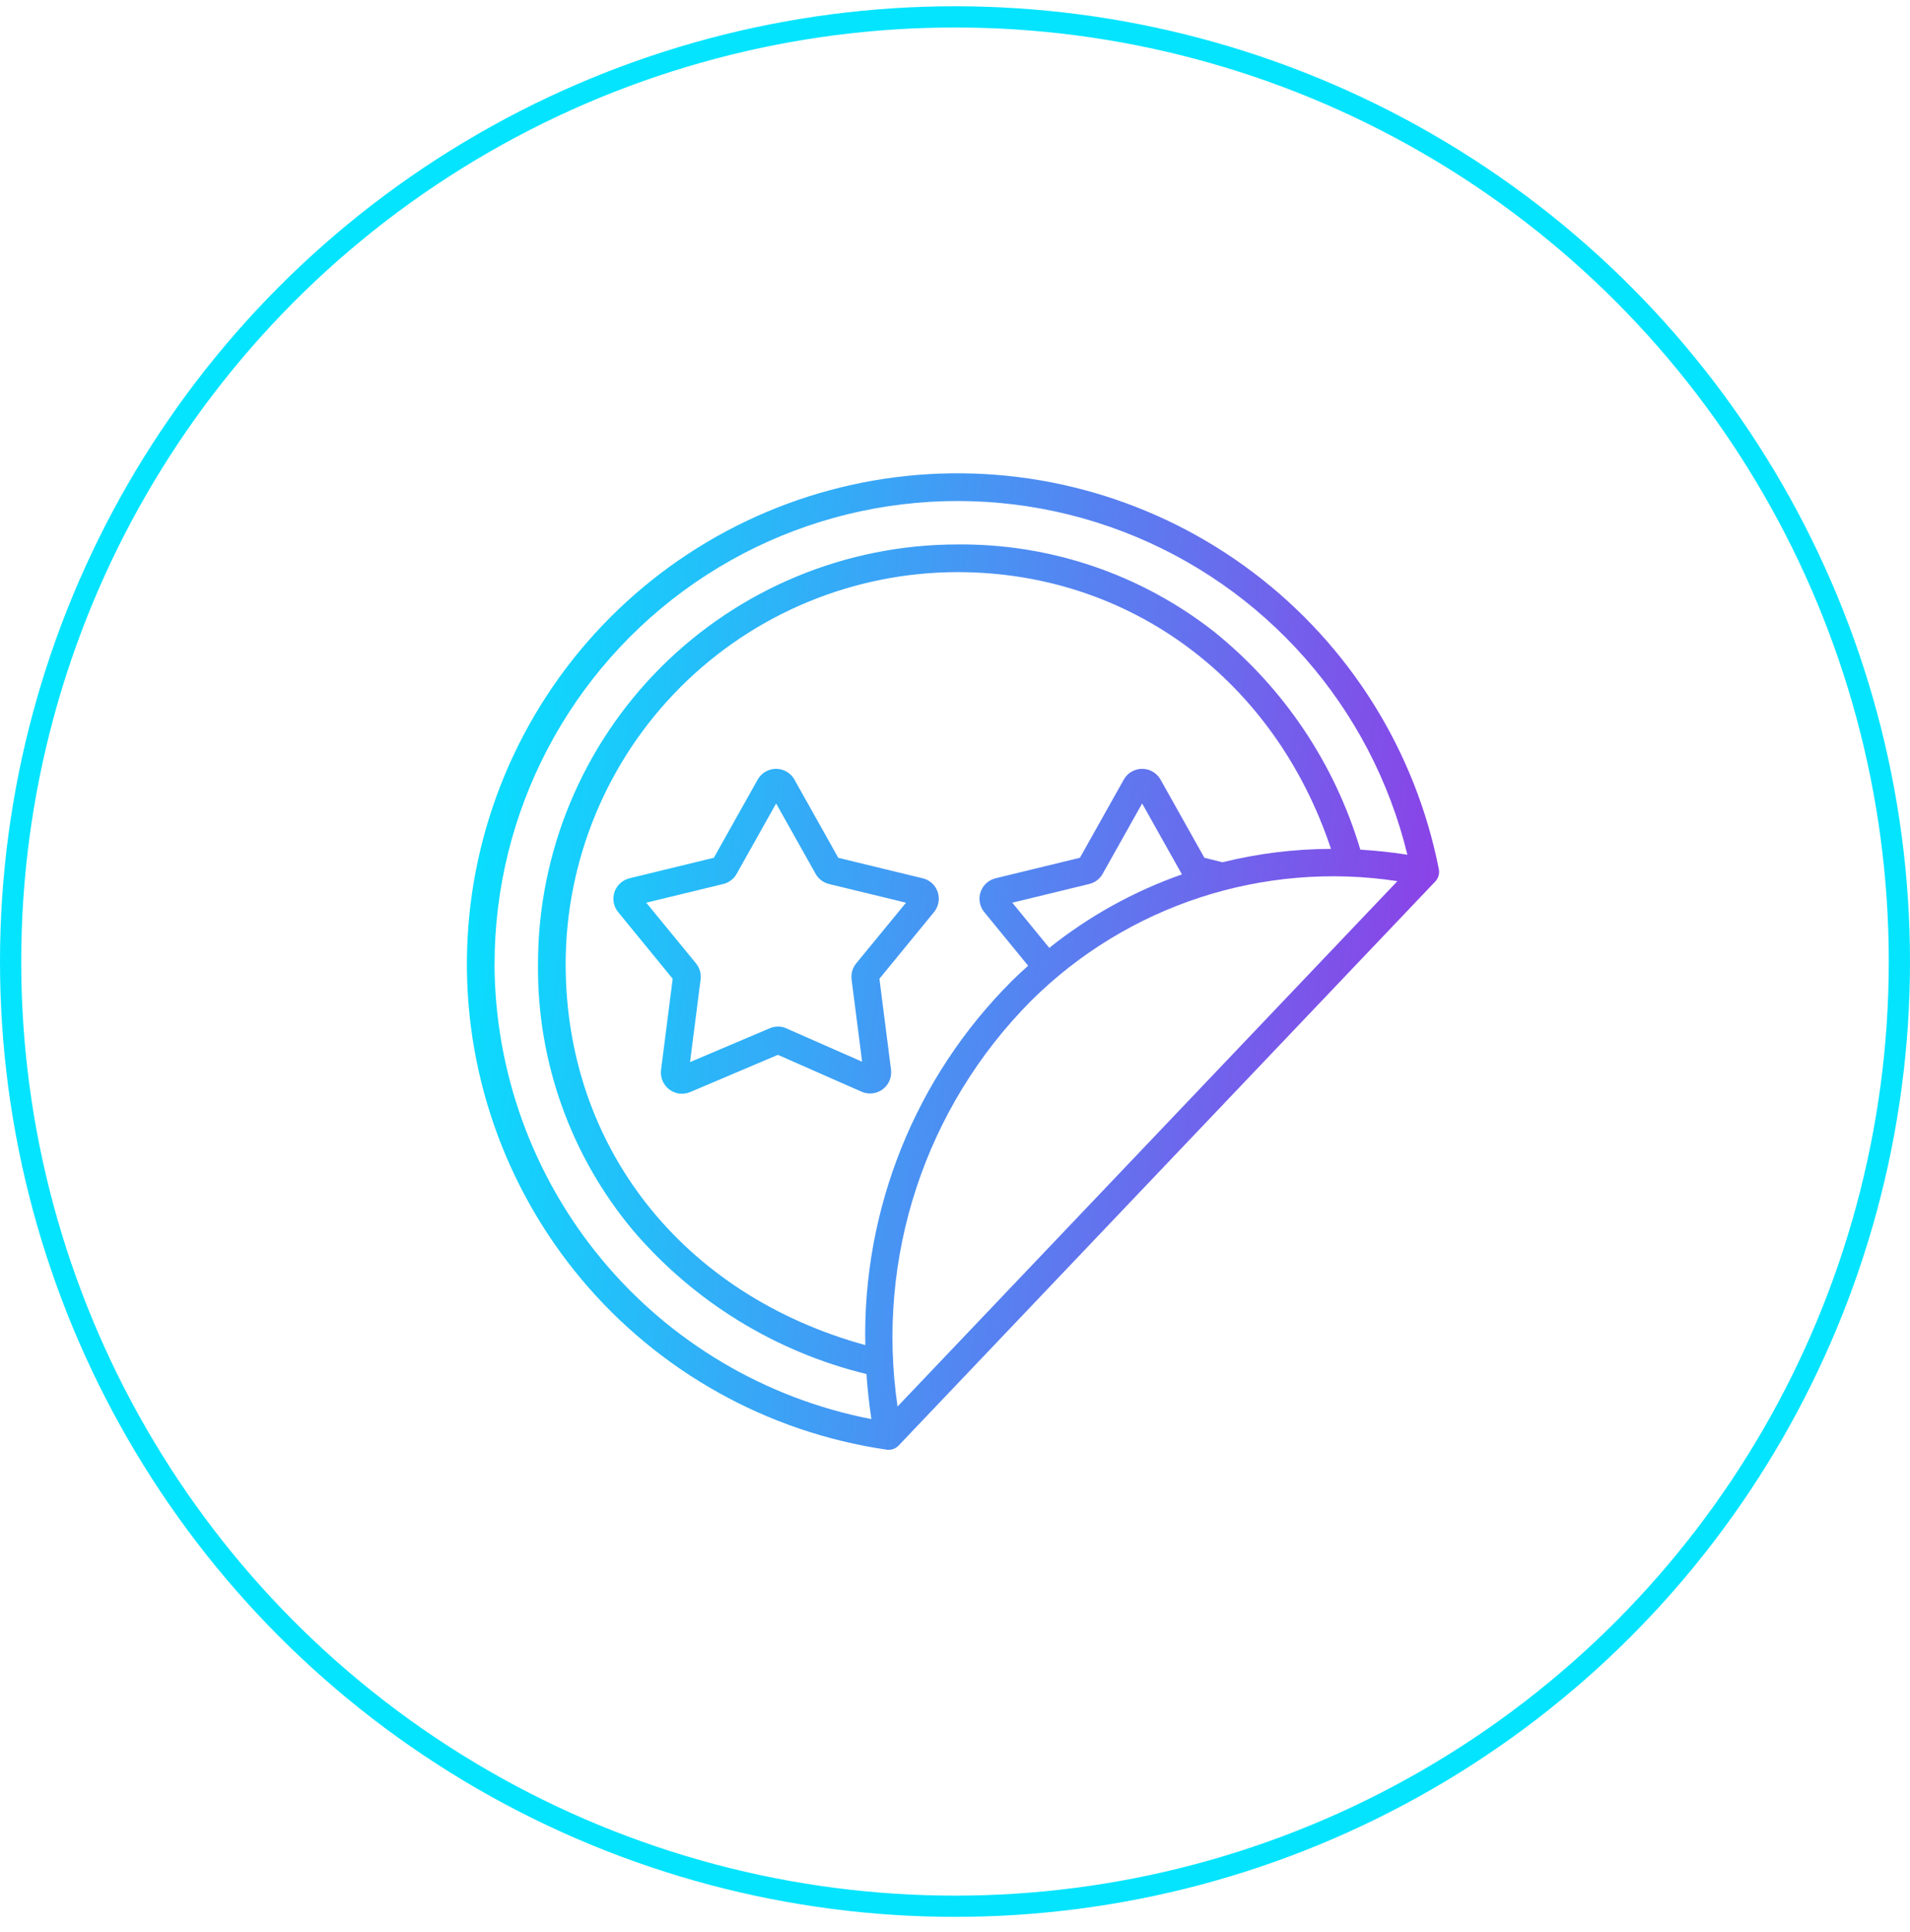
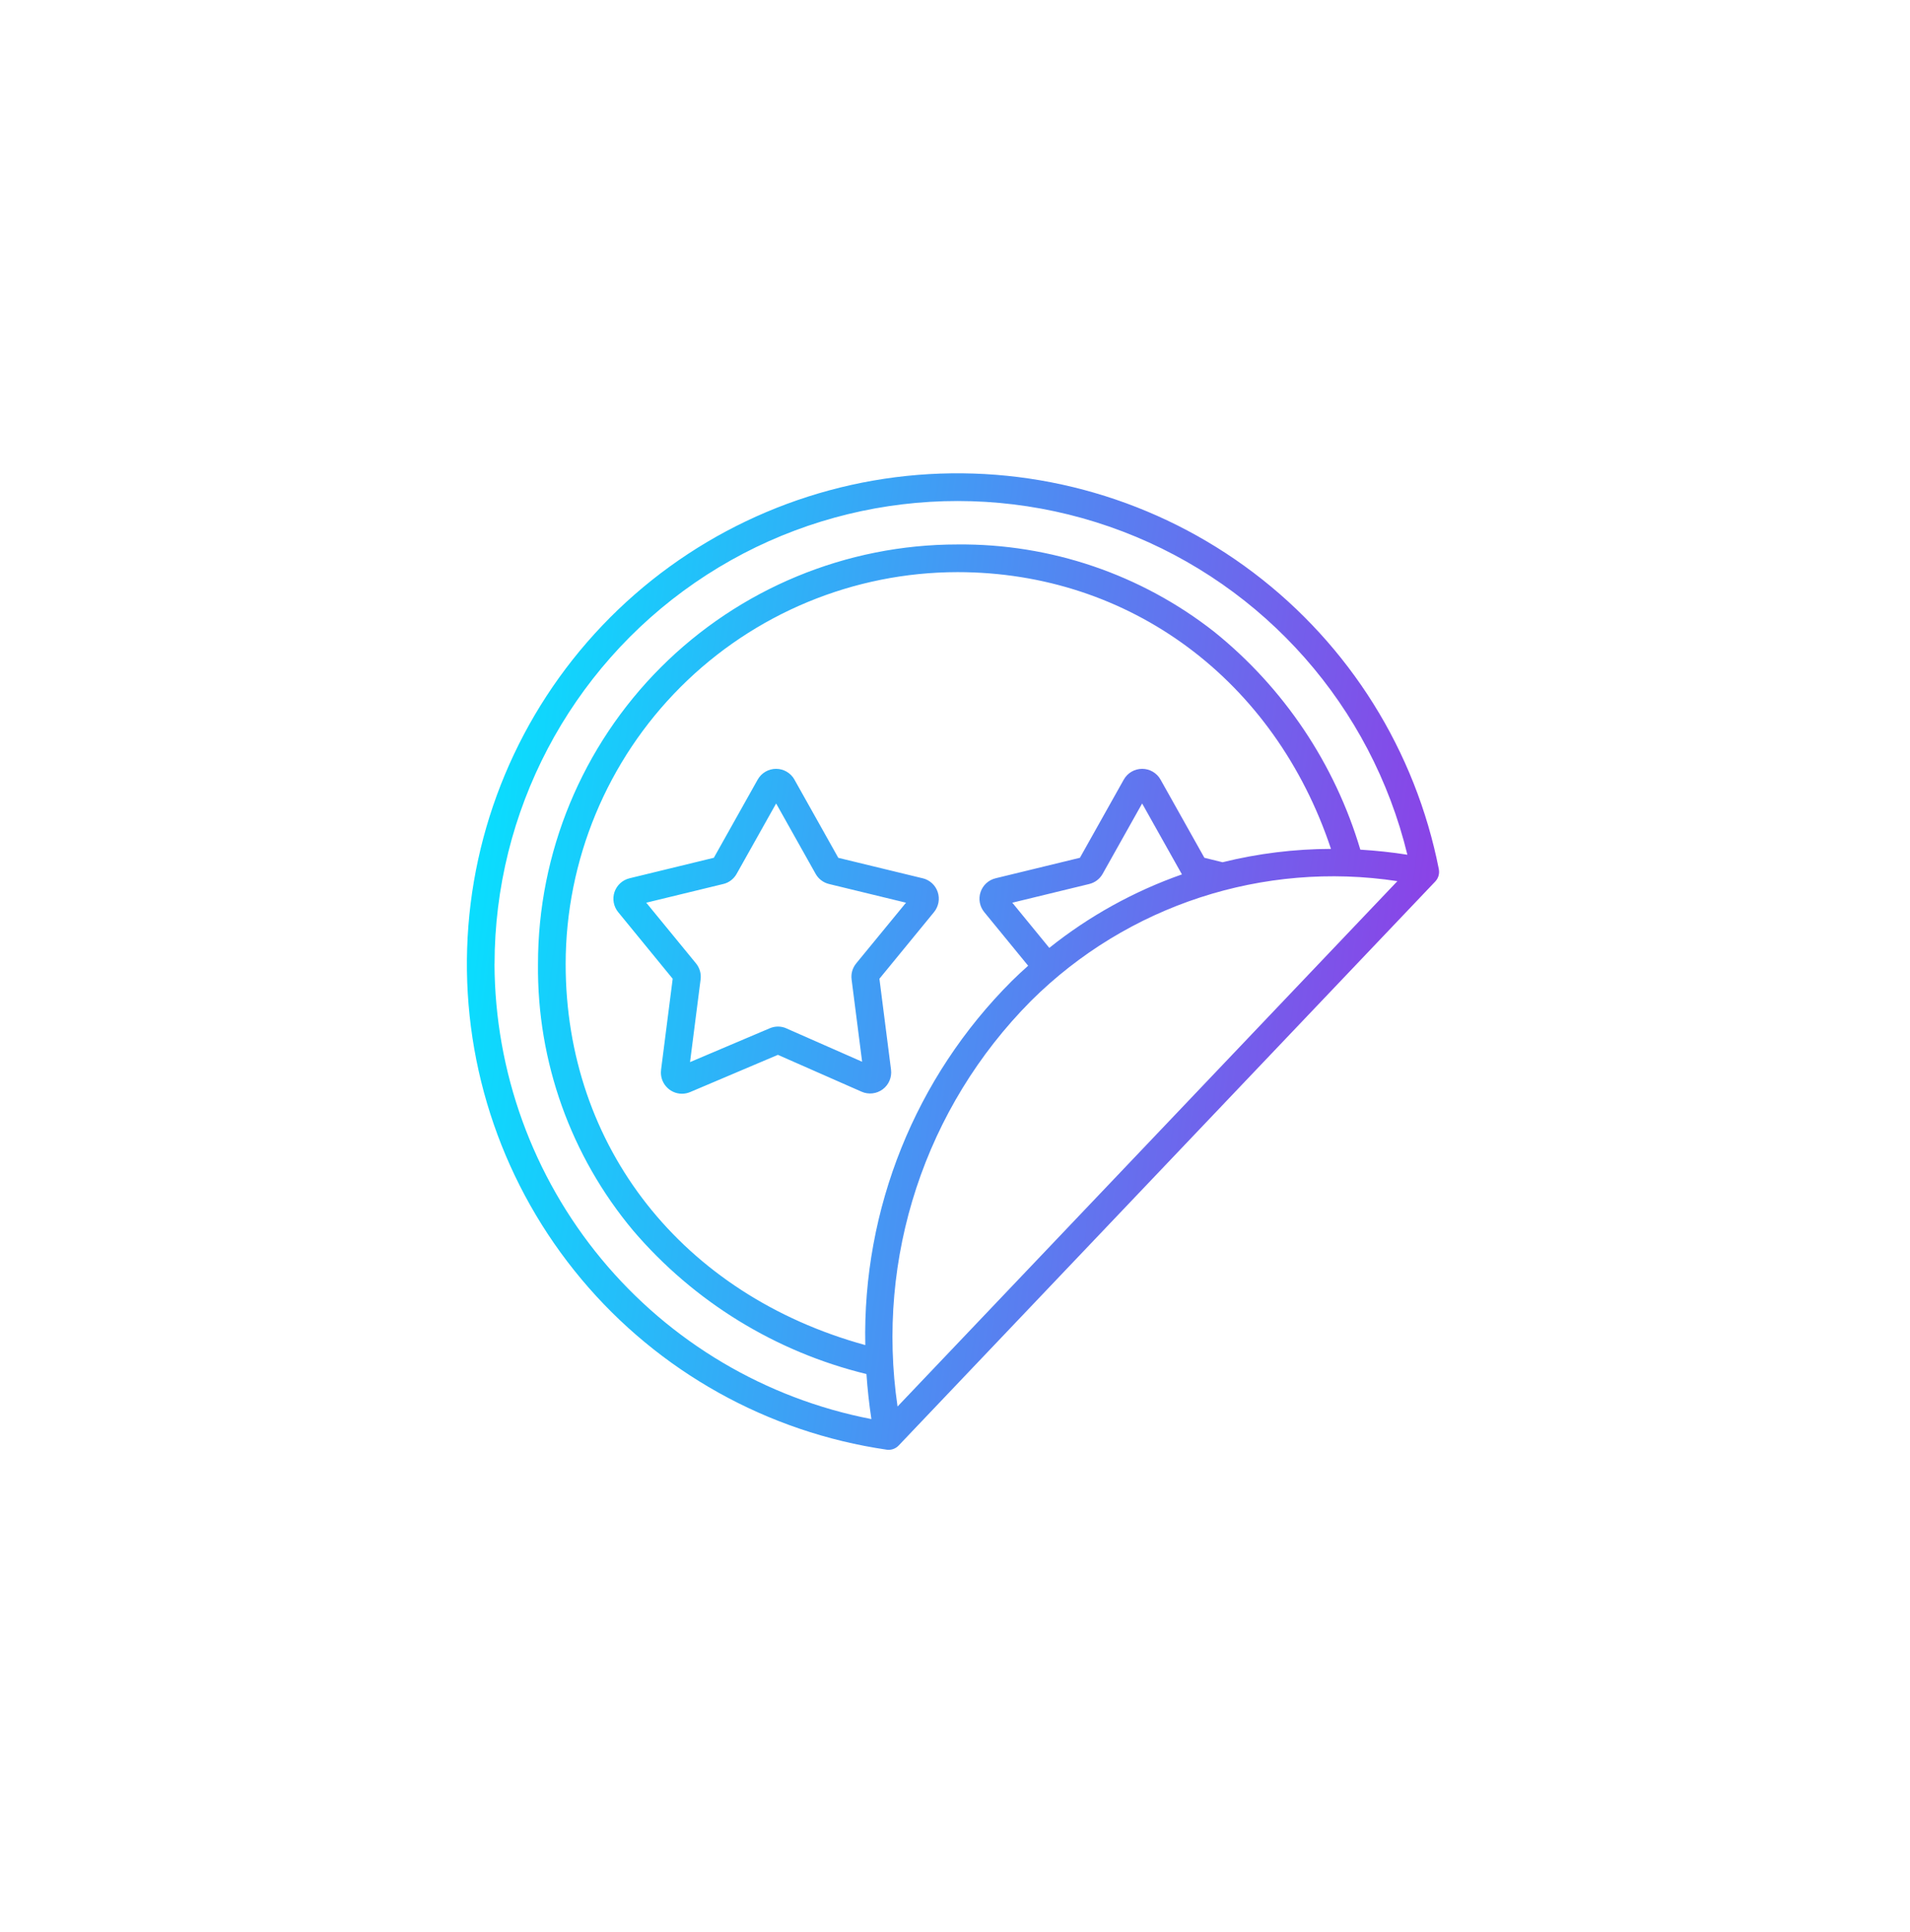
<svg xmlns="http://www.w3.org/2000/svg" fill="none" height="91" viewBox="0 0 90 91" width="90">
  <radialGradient id="a" cx="0" cy="0" gradientTransform="matrix(0 44 -44 0 45 45.295)" gradientUnits="userSpaceOnUse" r="1">
    <stop offset=".151" stop-color="#04e4ff" />
    <stop offset=".302" stop-color="#04e4ff" />
    <stop offset=".464" stop-color="#9536e5" />
    <stop offset=".635" stop-color="#9536e5" />
    <stop offset=".849" stop-color="#04e4ff" />
    <stop offset="1" stop-color="#04e4ff" />
  </radialGradient>
  <linearGradient id="b" gradientUnits="userSpaceOnUse" x1="22.709" x2="72.767" y1="23.938" y2="30.502">
    <stop offset="0" stop-color="#04e4ff" />
    <stop offset=".479" stop-color="#4992f3" />
    <stop offset="1" stop-color="#9536e5" />
  </linearGradient>
-   <circle cx="45" cy="45.295" r="44.5" stroke="url(#a)" />
  <path d="m67.799 40.946c-1.097-5.574-4.208-10.546-8.736-13.971-4.53-3.426-10.163-5.064-15.823-4.604-5.662.462-10.954 2.991-14.87 7.105-3.914 4.114-6.178 9.526-6.358 15.203-.181 5.675 1.735 11.22 5.381 15.575 3.646 4.354 8.768 7.214 14.387 8.034.03.006.061.007.092.007.179 0 .35-.074.473-.203l25.288-26.572c.144-.153.205-.366.165-.574zm-25.506 25.308c-1.032-7.007 1.3-14.091 6.295-19.113 4.536-4.504 10.938-6.594 17.258-5.634zm7.149-21.605-1.742-2.127 3.624-.88c.268-.065.498-.237.633-.479l1.861-3.315 1.861 3.315c.006.009.011.017.015.024v.002c-2.262.794-4.377 1.964-6.25 3.461zm8.167-4.032-.858-.211-2.066-3.683c-.176-.313-.507-.507-.866-.507-.359 0-.69.194-.866.507l-2.066 3.683-3.975.966c-.331.08-.599.326-.707.649-.109.324-.043.681.174.945l2.068 2.525c-.263.235-.52.473-.773.723-4.543 4.536-7.034 10.73-6.901 17.147-8.607-2.368-14.119-9.33-14.119-17.95.005-4.894 1.953-9.587 5.414-13.048 3.461-3.461 8.154-5.407 13.048-5.413 8.132 0 14.955 5.089 17.6 13.037-1.722.005-3.437.216-5.107.629zm-34.305 4.795c.002-7.177 3.533-13.893 9.443-17.965 5.912-4.069 13.447-4.972 20.153-2.412 6.705 2.56 11.722 8.254 13.416 15.227-.742-.117-1.482-.194-2.218-.239l.002.002c-1.201-4.04-3.602-7.619-6.883-10.262-3.448-2.706-7.717-4.158-12.101-4.116-5.242 0-10.27 2.083-13.977 5.788-3.707 3.707-5.79 8.734-5.788 13.977-.048 4.589 1.544 9.046 4.491 12.563 2.863 3.346 6.707 5.708 10.986 6.75.048.705.126 1.413.233 2.122-4.983-.964-9.48-3.627-12.719-7.536-3.239-3.91-5.02-8.822-5.041-13.899zm20.172-4.04-3.975-.964-2.066-3.683v-.002c-.176-.313-.507-.507-.866-.507-.359 0-.69.194-.866.507l-2.066 3.683-3.973.966c-.333.081-.599.326-.709.649-.107.324-.043.681.174.945l2.569 3.139-.549 4.295.002.002c-.037.281.05.566.239.78.187.215.459.339.744.339.133 0 .266-.028.39-.08l4.131-1.752 3.946 1.737c.327.144.707.1.993-.113.289-.215.436-.568.392-.923l-.547-4.286 2.573-3.139c.216-.265.283-.622.174-.945-.107-.324-.376-.568-.707-.649zm-3.132 4.01v.002c-.174.209-.252.483-.216.755l.496 3.875-3.564-1.569v-.002c-.25-.113-.536-.115-.79-.005l-3.755 1.593.498-3.894c.035-.27-.043-.544-.216-.755l-2.345-2.86 3.626-.88h.002c.268-.063.496-.237.631-.479l1.861-3.315 1.861 3.315c.135.242.364.414.633.479l3.626.88z" fill="url(#b)" />
</svg>